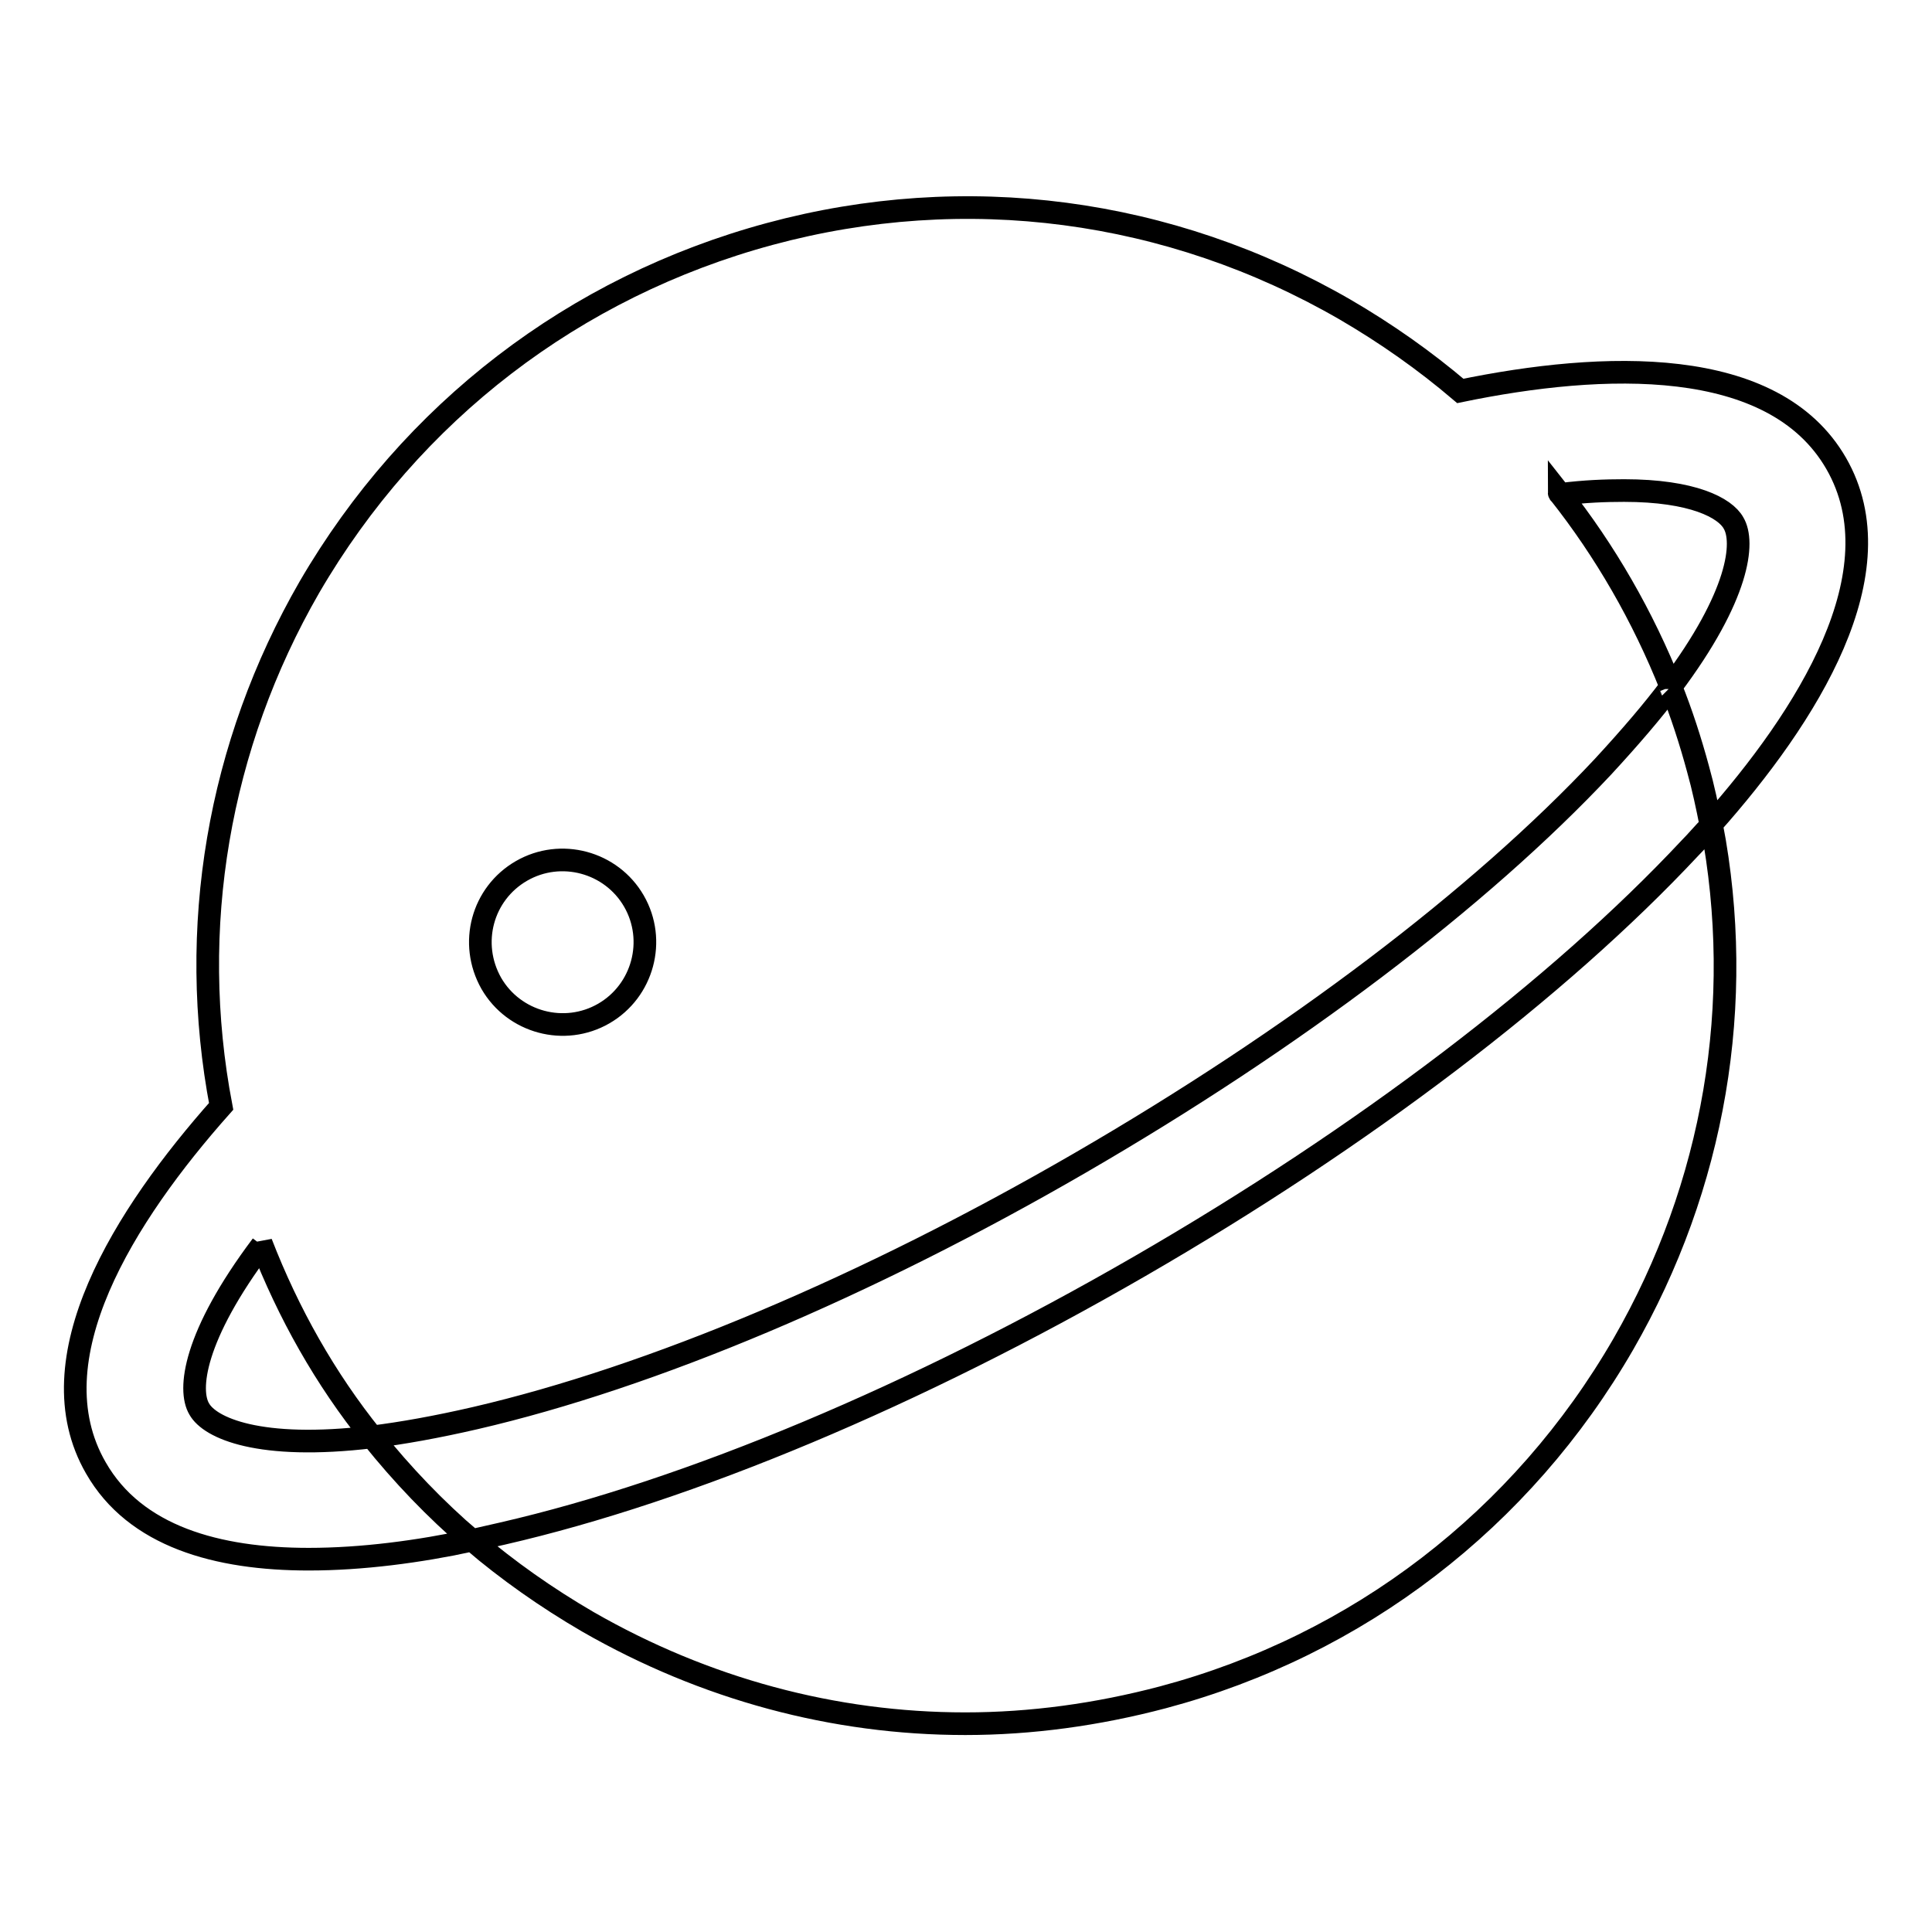
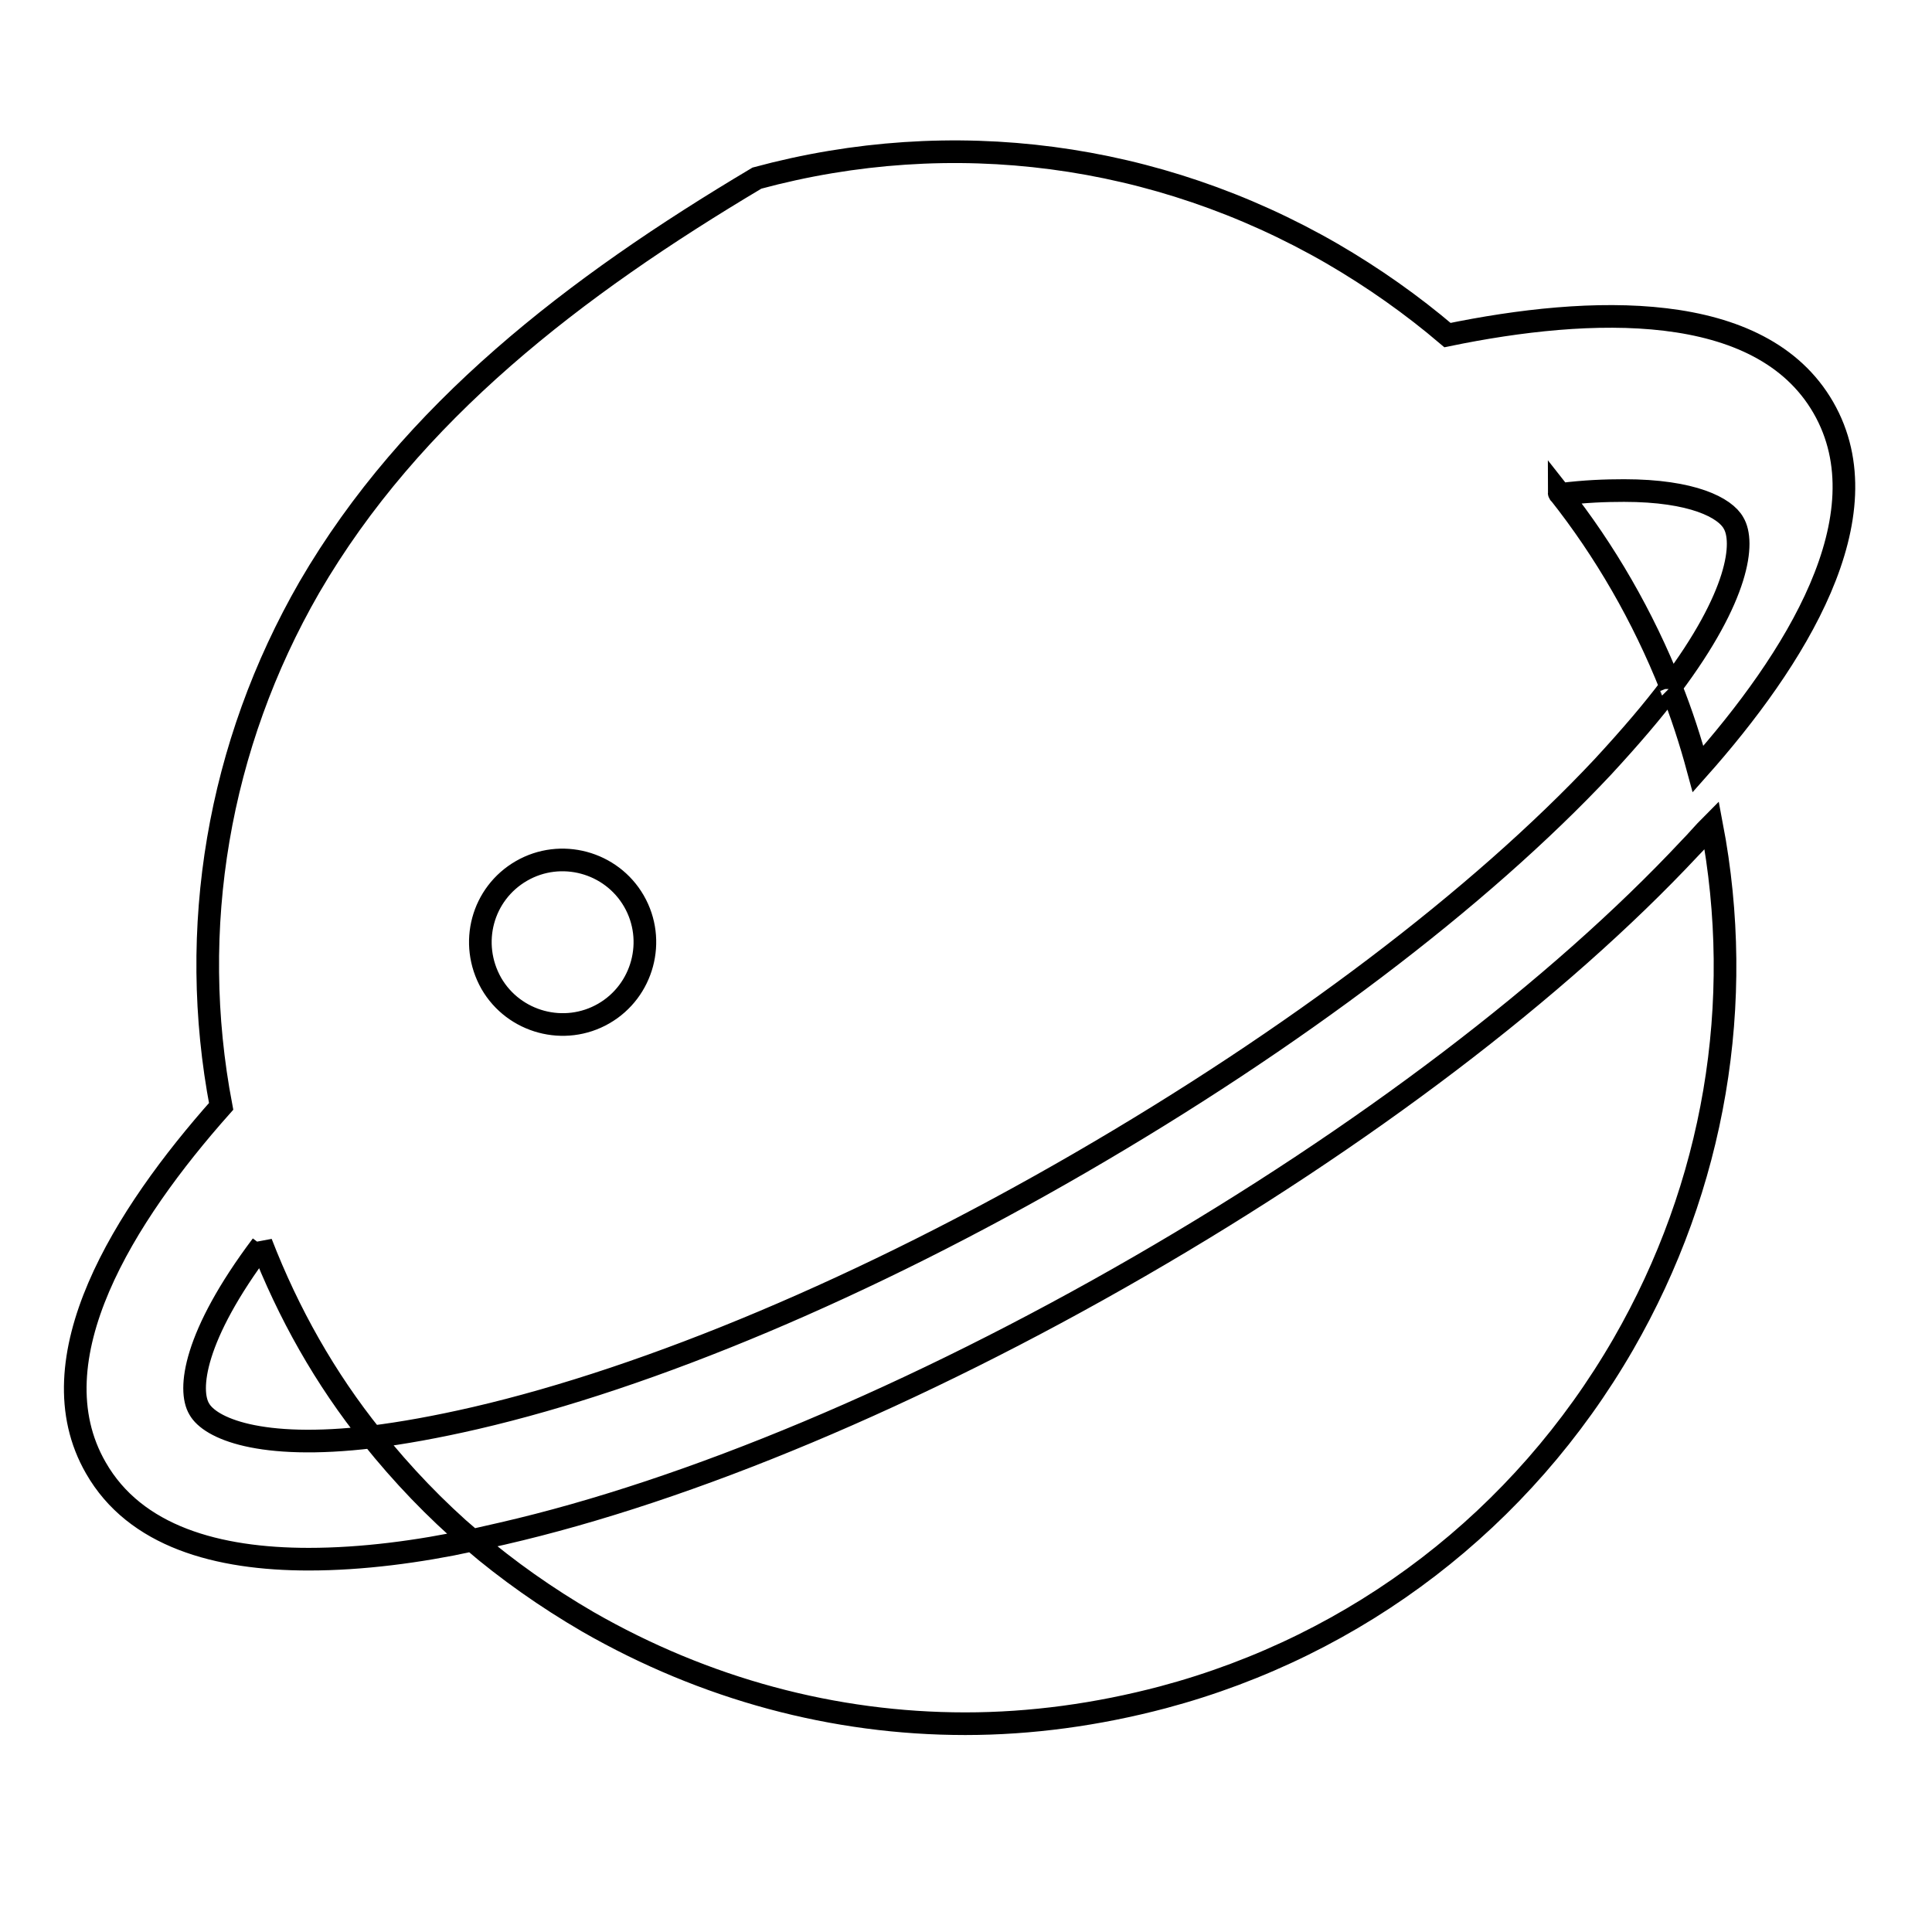
<svg xmlns="http://www.w3.org/2000/svg" version="1.1" x="0px" y="0px" viewBox="0 0 256 256" enable-background="new 0 0 256 256" xml:space="preserve">
  <g>
    <g>
-       <path stroke-width="3" fill-opacity="0" stroke="#000000" d="M221.4,91.3c0-0.1,0-0.1-0.1-0.2l0,0C221.4,91.2,221.4,91.2,221.4,91.3z M226.7,109.4L226.7,109.4c0-0.2,0-0.3-0.1-0.5C226.6,109.1,226.6,109.2,226.7,109.4z M50.8,192.2c-0.5-0.6-1-1.2-1.5-1.8l0,0C49.8,191,50.3,191.6,50.8,192.2z M223.9,112.4c-17.4,18.6-43.3,38.3-72.9,55.4c-29.6,17.1-59.6,29.7-84.4,35.4c-1.3,0.3-2.7,0.6-4,0.9c4.7,4,9.8,7.6,15.3,10.8c15.5,8.9,32.6,13.5,50,13.5c8.7,0,17.5-1.2,26.2-3.5c25.9-6.9,47.6-23.6,61-46.8c12.1-21,16.2-45.2,11.7-68.8C225.7,110.4,224.8,111.5,223.9,112.4z M49.3,190.4c-15,1.8-21.5-1.2-22.9-3.7c-1.5-2.5-0.8-9.6,8.3-21.7c0-0.1-0.1-0.2-0.1-0.3C38.2,174,43.1,182.7,49.3,190.4c4-0.5,8.5-1.3,13.7-2.5c23.3-5.4,51.8-17.4,80.1-33.8c28.3-16.4,52.9-35,69.3-52.5c3.6-3.9,6.6-7.4,9-10.6c-3.7-9.3-8.7-18-14.8-25.7c0,0.1,0.1,0.1,0.2,0.2c3.2-0.4,5.9-0.5,8.4-0.5c9.1,0,13.4,2.3,14.5,4.3c1.5,2.5,0.8,9.6-8.3,21.7c1.4,3.5,2.6,7.2,3.6,10.9c0.7,2.5,1.2,4.9,1.7,7.4c12.8-14.4,24.9-33.5,16.6-47.9c-8.3-14.4-30.9-13.5-49.8-9.6c-4.7-4-9.8-7.6-15.3-10.8c-23.2-13.4-50.3-17-76.2-10C76.1,38,54.5,54.6,41,77.8c-12.1,21-16.2,45.2-11.7,68.8C16.5,161,4.4,180.1,12.7,194.5c5.2,9.1,16.1,12.1,28.2,12.1c7.1,0,14.6-1,21.6-2.5C57.7,200,53.3,195.4,49.3,190.4z M69.1,115.4c5.2-3,11.9-1.2,14.9,4s1.2,11.9-4,14.9s-11.9,1.2-14.9-4C62.1,125,63.9,118.4,69.1,115.4z" />
+       <path stroke-width="3" fill-opacity="0" stroke="#000000" d="M221.4,91.3c0-0.1,0-0.1-0.1-0.2l0,0C221.4,91.2,221.4,91.2,221.4,91.3z M226.7,109.4L226.7,109.4c0-0.2,0-0.3-0.1-0.5C226.6,109.1,226.6,109.2,226.7,109.4z M50.8,192.2c-0.5-0.6-1-1.2-1.5-1.8l0,0C49.8,191,50.3,191.6,50.8,192.2z M223.9,112.4c-17.4,18.6-43.3,38.3-72.9,55.4c-29.6,17.1-59.6,29.7-84.4,35.4c-1.3,0.3-2.7,0.6-4,0.9c4.7,4,9.8,7.6,15.3,10.8c15.5,8.9,32.6,13.5,50,13.5c8.7,0,17.5-1.2,26.2-3.5c25.9-6.9,47.6-23.6,61-46.8c12.1-21,16.2-45.2,11.7-68.8C225.7,110.4,224.8,111.5,223.9,112.4z M49.3,190.4c-15,1.8-21.5-1.2-22.9-3.7c-1.5-2.5-0.8-9.6,8.3-21.7c0-0.1-0.1-0.2-0.1-0.3C38.2,174,43.1,182.7,49.3,190.4c4-0.5,8.5-1.3,13.7-2.5c23.3-5.4,51.8-17.4,80.1-33.8c28.3-16.4,52.9-35,69.3-52.5c3.6-3.9,6.6-7.4,9-10.6c-3.7-9.3-8.7-18-14.8-25.7c0,0.1,0.1,0.1,0.2,0.2c3.2-0.4,5.9-0.5,8.4-0.5c9.1,0,13.4,2.3,14.5,4.3c1.5,2.5,0.8,9.6-8.3,21.7c1.4,3.5,2.6,7.2,3.6,10.9c12.8-14.4,24.9-33.5,16.6-47.9c-8.3-14.4-30.9-13.5-49.8-9.6c-4.7-4-9.8-7.6-15.3-10.8c-23.2-13.4-50.3-17-76.2-10C76.1,38,54.5,54.6,41,77.8c-12.1,21-16.2,45.2-11.7,68.8C16.5,161,4.4,180.1,12.7,194.5c5.2,9.1,16.1,12.1,28.2,12.1c7.1,0,14.6-1,21.6-2.5C57.7,200,53.3,195.4,49.3,190.4z M69.1,115.4c5.2-3,11.9-1.2,14.9,4s1.2,11.9-4,14.9s-11.9,1.2-14.9-4C62.1,125,63.9,118.4,69.1,115.4z" />
    </g>
  </g>
</svg>